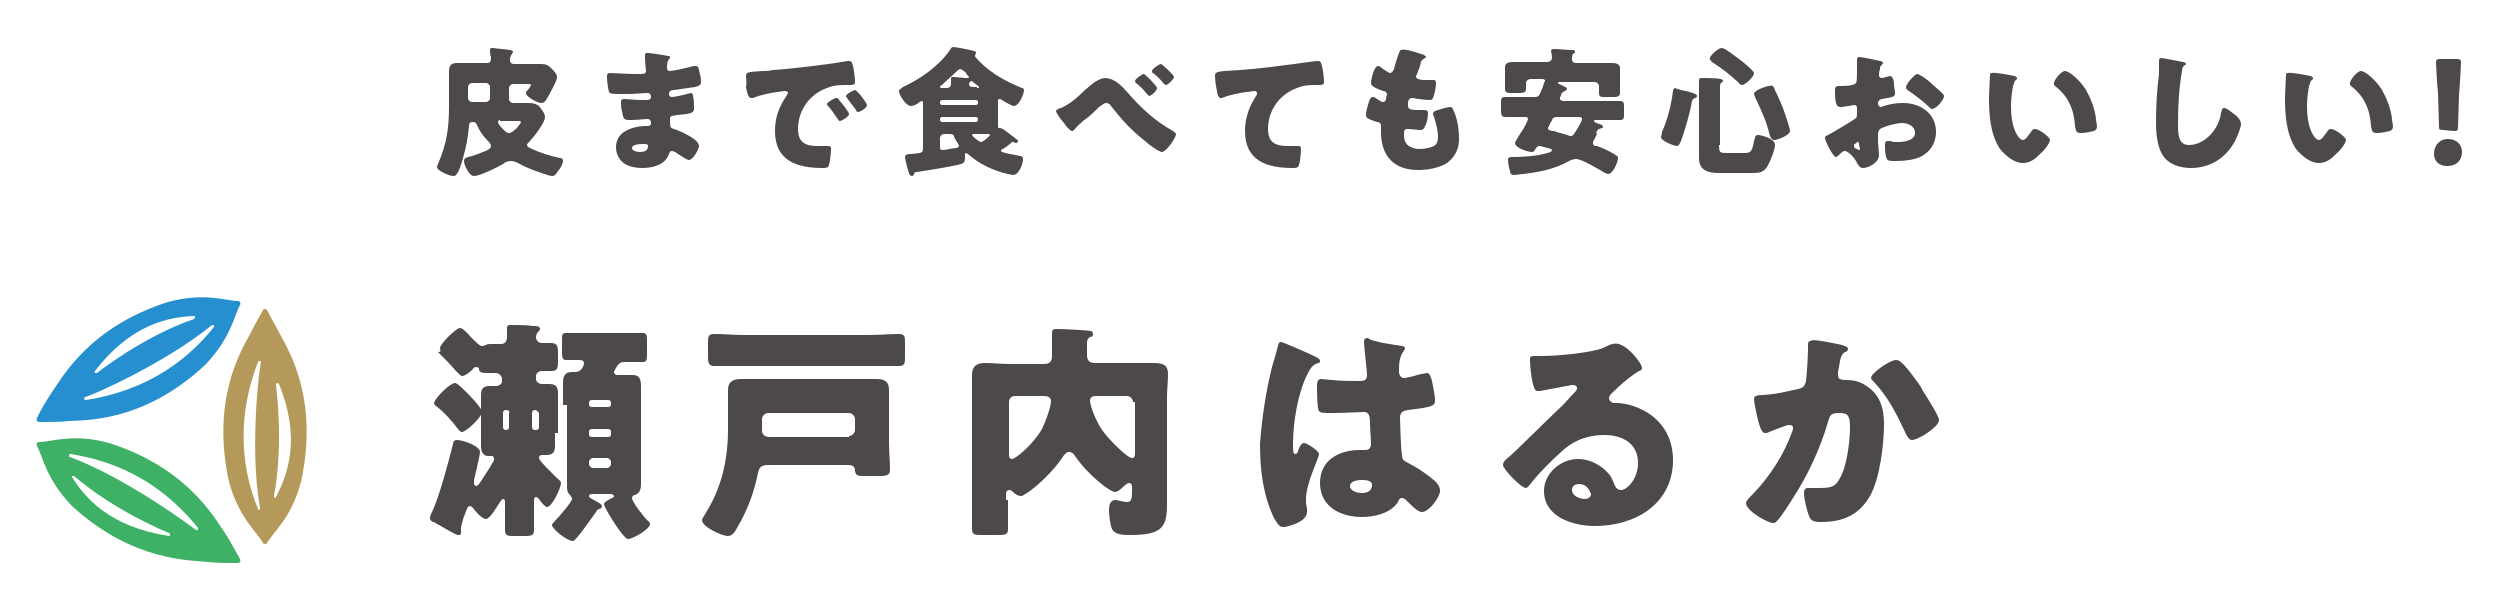
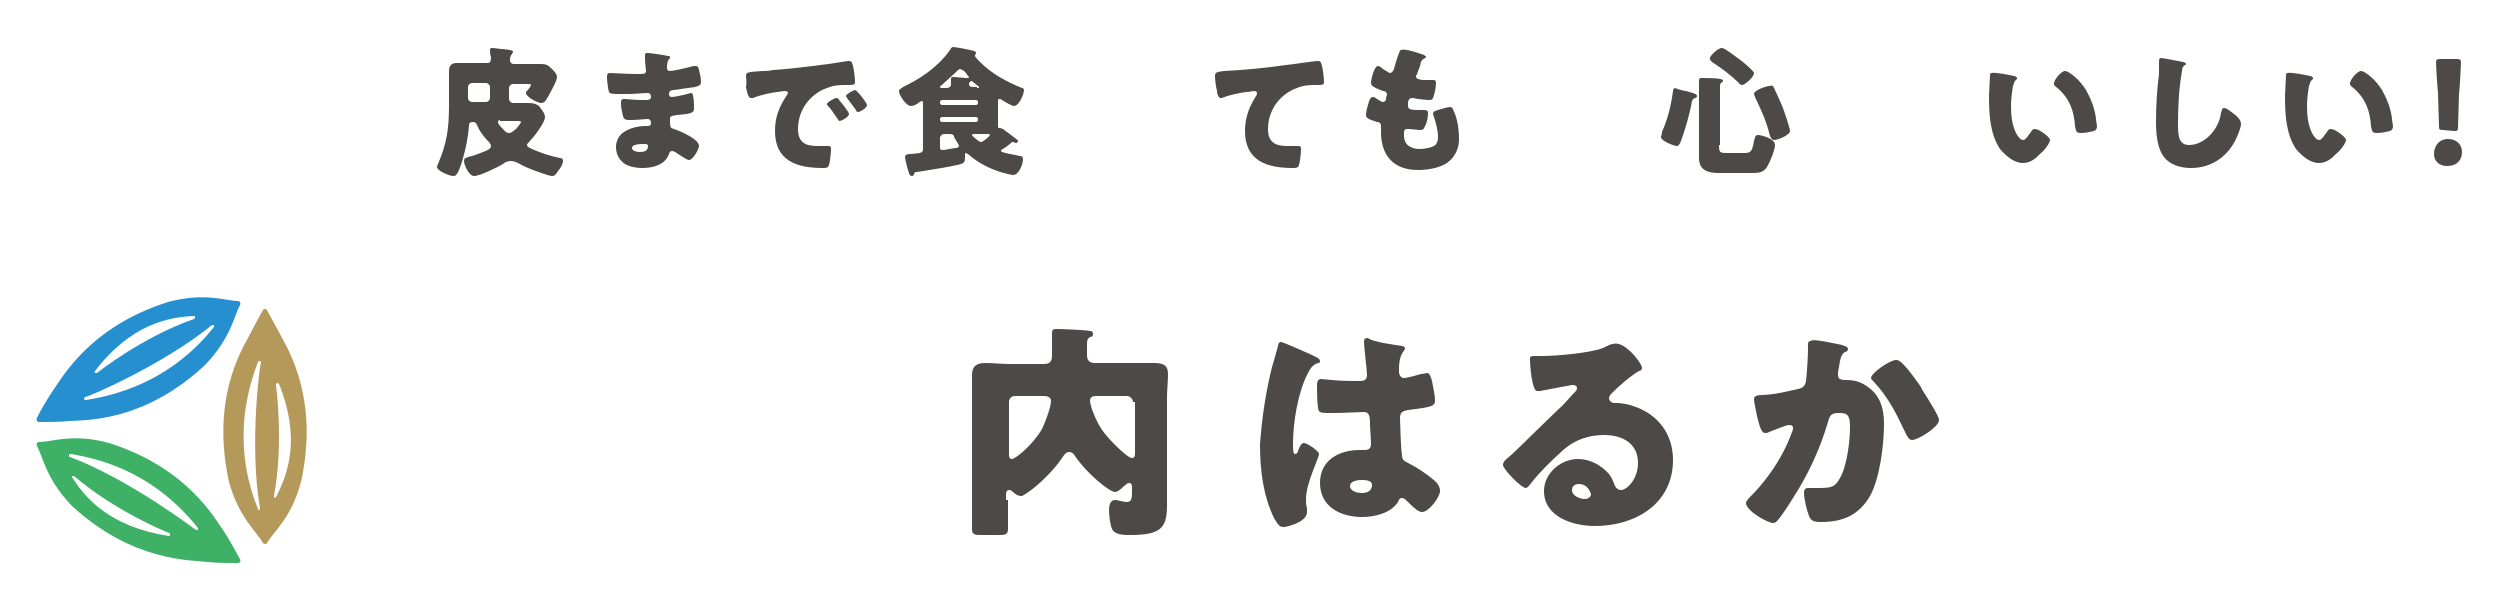
<svg xmlns="http://www.w3.org/2000/svg" version="1.1" id="レイヤー_1" x="0px" y="0px" width="250px" height="60px" viewBox="0 0 250 60" style="enable-background:new 0 0 250 60;" xml:space="preserve">
  <style type="text/css">
	.st0{fill:#268FCF;}
	.st1{fill:#3EB166;}
	.st2{fill:#B4995A;}
	.st3{fill:#4C4948;}
</style>
  <g>
    <path class="st0" d="M5.2,39.2c-0.4,0.6-1.2,1.9-1.5,2.6c-0.1,0.1,0,0.3,0,0.3s0.1,0.1,0.2,0.1c0.8,0,2.3,0,3-0.1   c1.7-0.1,7.5,0.1,13.6-5.6c2.6-2.7,2.9-4.9,3.5-6l0,0c0.1-0.1,0-0.3,0-0.3s-0.1-0.1-0.2-0.1l0,0c-1.2,0-3.3-0.9-7,0.1   C8.9,32.7,6.2,37.8,5.2,39.2z M21.2,32.5c0.1,0,0.1,0,0.2,0c0,0,0,0,0,0c0,0,0,0.1,0,0.2l0,0c-1.4,1.7-5.1,6.1-12.8,7.3   c-0.1,0-0.1,0-0.2-0.1c0-0.1,0-0.1,0.1-0.2C8.6,39.8,16.3,36.5,21.2,32.5z M19.4,31.6c0.1,0,0.1,0,0.1,0.1c0,0,0,0,0,0   c0,0.1,0,0.1-0.1,0.2c-5.2,1.8-9.7,5.4-9.7,5.4c-0.1,0-0.1,0-0.2,0c0,0-0.1-0.1,0-0.2C13.1,32.4,16.9,31.7,19.4,31.6z" />
    <path class="st1" d="M20.8,56.2c0.7,0.1,2.2,0.1,3,0.1c0.1,0,0.2-0.1,0.2-0.1s0.1-0.1,0-0.3c-0.4-0.7-1.1-2-1.5-2.6   c-1-1.4-3.7-6.5-11.6-9c-3.6-1-5.7-0.1-7-0.1l0,0c-0.1,0-0.2,0.1-0.2,0.1s-0.1,0.1,0,0.3l0,0c0.6,1.1,0.9,3.3,3.5,6   C13.3,56.2,19.1,56,20.8,56.2z M7,45.7c-0.1,0-0.1-0.1-0.1-0.2c0,0,0,0,0,0c0,0,0.1-0.1,0.1-0.1l0.1,0c2.2,0.4,7.9,1.4,12.7,7.4   c0,0.1,0,0.1,0,0.2c-0.1,0-0.1,0-0.2,0C19.6,53,12.9,47.9,7,45.7z M7.2,47.7c0,0,0-0.1,0-0.1c0,0,0,0,0,0c0.1,0,0.1,0,0.2,0   c4.2,3.6,9.5,5.7,9.5,5.7c0.1,0,0.1,0.1,0.1,0.2c0,0.1-0.1,0.1-0.1,0.1C11,52.7,8.5,49.8,7.2,47.7z" />
    <path class="st2" d="M28.1,33.6c-0.3-0.6-1.1-2-1.4-2.6c-0.1-0.1-0.2-0.1-0.2-0.1s-0.2,0-0.2,0.1c-0.4,0.7-1.1,2-1.4,2.6   c-0.8,1.5-3.8,6.4-2,14.6c1,3.6,2.8,5,3.4,6.1v0c0.1,0.1,0.2,0.1,0.2,0.1s0.2,0,0.2-0.1l0,0c0.6-1.1,2.4-2.4,3.4-6.1   C31.9,40,28.9,35.1,28.1,33.6z M26,50.8c0,0.1,0,0.1-0.1,0.2c0,0,0,0,0,0c-0.1,0-0.1,0-0.1-0.1l0,0c-0.8-2-2.8-7.5,0-14.7   c0-0.1,0.1-0.1,0.2-0.1c0.1,0,0.1,0.1,0.1,0.2C26,36.2,24.9,44.6,26,50.8z M27.6,49.7c0,0-0.1,0.1-0.1,0.1c0,0,0,0,0,0   c-0.1,0-0.1-0.1-0.1-0.2c1-5.4,0.2-11,0.2-11.1c0-0.1,0-0.1,0.1-0.2c0.1,0,0.1,0,0.2,0.1C30.1,43.8,28.8,47.4,27.6,49.7z" />
  </g>
  <g>
    <g>
-       <path class="st3" d="M55.5,43.3c0,0.4,0,0.9,0,1.3c0,0.7-0.3,0.9-0.9,0.9c-0.1,0-0.3,0-0.4,0c-0.2,0-0.3,0.1-0.3,0.3    c0,0.3,1.6,1.8,1.9,2.1c0.1,0.1,0.3,0.2,0.3,0.4c0,0.5-0.9,2.4-1.4,2.4c-0.2,0-0.7-0.6-0.8-0.8c-0.1-0.1-0.2-0.2-0.3-0.2    c-0.2,0-0.2,0.3-0.2,0.4c0,0.9,0,1.9,0,2.9c0,0.5-0.2,0.6-0.9,0.6h-1.1c-0.6,0-0.9,0-0.9-0.6c0-0.9,0-1.8,0-2.8    c0-0.1,0-0.3-0.2-0.3c-0.1,0-0.2,0.2-0.3,0.3c-0.2,0.3-1,1.7-1.4,1.7c-0.4,0-1.1-0.8-1.3-1.1c-0.1-0.1-0.2-0.2-0.3-0.2    c-0.2,0-0.3,0.2-0.5,0.8c-0.1,0.2-0.2,0.5-0.3,0.9c0,0.1-0.1,0.3-0.1,0.5c0,0.1,0,0.2,0,0.3c0,0.1,0,0.1,0,0.2    c0,0.2-0.1,0.2-0.3,0.2c-0.2,0-1.2-0.6-1.9-1c-0.3-0.1-0.4-0.3-0.6-0.3c-0.2-0.1-0.3-0.2-0.3-0.4c0-0.2,0.1-0.4,0.2-0.6    c0.7-1.4,1.7-5.2,2.1-6.8c0-0.2,0.1-0.4,0.4-0.4c0.6,0,2.3,0.6,2.3,1.2c0,0.3-0.5,2.4-0.6,2.8c0,0.1,0,0.2,0,0.3    c0,0.2,0.1,0.3,0.2,0.3c0.2,0,0.4-0.3,0.7-0.8c0.1-0.1,0.1-0.2,0.2-0.3c0.4-0.6,0.5-0.8,0.8-1.3c0.1-0.1,0.1-0.2,0.1-0.3    c0-0.2-0.1-0.3-0.2-0.3c-0.2,0-0.3,0-0.4,0c-0.5,0-0.7-0.5-0.7-0.9c0-0.4,0-0.8,0-1.3v-2.6c0-0.4,0-0.9,0-1.3    c0-0.7,0.3-0.9,0.9-0.9c0.2,0,0.4,0,0.6,0c0.3,0,0.6-0.2,0.6-0.5v-0.2c0-0.3-0.3-0.6-0.6-0.6c-0.3,0-0.7,0-1,0    c-0.6,0-0.7-0.2-0.7-0.4c0-0.1-0.1-0.2-0.3-0.2c-0.2,0-0.3,0.2-0.4,0.3c-0.2,0.2-0.7,0.6-1,0.6c-0.1,0-0.2-0.1-0.6-0.5    c-0.6-0.7-1.2-1.3-1.8-1.9C44.2,35.2,44,35,44,34.8c0-0.4,1.6-2,2-2c0.4,0,1.1,1,1.6,1.4c0.2,0.2,0.4,0.4,0.6,0.4    c0.2,0,0.3-0.1,0.4-0.1c0.1-0.1,0.4-0.1,0.5-0.1c0.3,0,0.6,0,1,0c0.4,0,0.6-0.3,0.6-0.7c0-0.3,0-0.8,0-0.9c0-0.3,0.2-0.3,0.4-0.3    c0.6,0,1.6,0,2.2,0.1c0.3,0,0.7,0,0.7,0.3c0,0.1-0.1,0.2-0.2,0.3c-0.1,0.1-0.2,0.3-0.2,0.5c0,0.3,0.2,0.6,0.6,0.6    c0.3,0,0.6,0,0.8,0c0.7,0,0.8,0.2,0.8,1.1v0.6c0,0.8,0,1.1-0.7,1.1c-0.3,0-0.6,0-0.9,0c-0.3,0-0.6,0.2-0.6,0.5v0.3    c0,0.3,0.3,0.5,0.6,0.5c0.1,0,0.5,0,0.7,0c0.6,0,0.9,0.2,0.9,0.9c0,0.4,0,0.9,0,1.3V43.3z M45.5,38.3c0.3,0,1.3,1.1,1.6,1.4    c0.3,0.3,1.1,1.2,1.1,1.5c0,0.5-1.6,2-2,2c-0.2,0-0.3-0.2-0.4-0.3c-0.6-0.8-1.4-1.7-2.2-2.3c-0.1-0.1-0.2-0.2-0.2-0.3    C43.5,39.8,45,38.3,45.5,38.3z M50.6,41c-0.2,0-0.3,0.1-0.3,0.3v1.4c0,0.2,0.1,0.3,0.3,0.3h0c0.2,0,0.3-0.1,0.3-0.3v-1.4    C51,41.2,50.9,41,50.6,41L50.6,41z M53.5,41c-0.2,0-0.3,0.1-0.3,0.3v1.4c0,0.2,0.1,0.3,0.3,0.3h0.1c0.2,0,0.3-0.1,0.3-0.3v-1.4    C53.8,41.2,53.7,41,53.5,41L53.5,41z M56.3,40.5c0-0.7,0-1.4,0-2.2c0-0.7,0.2-1.1,0.9-1.1h0.3c0.7,0,0.9-0.7,0.9-0.9    c0-0.2-0.2-0.3-0.4-0.3c-0.5,0-0.9,0-1.4,0c-0.3,0-0.4-0.2-0.4-0.7V34c0-0.5,0-0.7,0.4-0.7c0.4,0,1,0,1.7,0h4.3c0.6,0,1.3,0,1.7,0    c0.3,0,0.4,0.2,0.4,0.6v1.7c0,0.4-0.1,0.6-0.4,0.6c-0.4,0-1,0-1.7,0c-0.3,0-0.6,0-0.8,0.3c-0.1,0.1-0.4,0.6-0.4,0.7    c0,0.2,0.2,0.3,0.3,0.3c0.5,0,1,0,1.5,0c0.6,0,0.9,0.2,0.9,1.1c0,0.7,0,1.4,0,2.2v5.4c0,0.7,0,1.4,0,2.2c0,0.5-0.1,0.9-0.6,1.1    c-0.2,0-0.3,0.2-0.3,0.3c0,0.4,1.2,1.9,1.5,2.2c0.1,0.1,0.3,0.2,0.3,0.4c0,0.5-1.7,1.5-2.2,1.5c-0.3,0-1.1-1.2-1.3-1.5    c-0.2-0.3-1.1-1.7-1.1-2c0-0.2,0.6-0.5,0.8-0.6c0.1,0,0.2-0.1,0.2-0.2c0-0.1-0.2-0.2-0.3-0.2h-1.9c-0.2,0-0.3,0.1-0.3,0.2    c0,0.1,0.1,0.2,0.3,0.3c0.2,0.1,1,0.5,1,0.7c0,0.2-0.2,0.3-0.3,0.3c-0.2,0.1-0.2,0.1-0.3,0.3c-0.3,0.4-2,2.9-2.3,2.9    c-0.6,0-2.1-1.2-2.1-1.6c0-0.1,0.1-0.2,0.2-0.3c0.3-0.3,1.8-2,1.8-2.3c0-0.1-0.1-0.3-0.2-0.4c-0.3-0.3-0.3-0.5-0.3-1    c0-0.7,0-1.4,0-2V40.5z M61.1,40.3c0-0.2-0.1-0.3-0.3-0.3h-1.6c-0.2,0-0.3,0.1-0.3,0.3v0.1c0,0.2,0.1,0.3,0.3,0.3h1.6    c0.2,0,0.3-0.1,0.3-0.3V40.3z M61.1,43.2c0-0.2-0.1-0.3-0.3-0.3h-1.6c-0.2,0-0.3,0.1-0.3,0.3v0.2c0,0.2,0.1,0.3,0.3,0.3h1.6    c0.2,0,0.3-0.1,0.3-0.3V43.2z M61.1,46.2c0-0.2-0.2-0.4-0.4-0.4h-1.4c-0.2,0-0.4,0.2-0.4,0.4v0.2c0,0.2,0.2,0.4,0.4,0.4h1.4    c0.2,0,0.4-0.2,0.4-0.4V46.2z" />
-       <path class="st3" d="M76.8,46.5c-0.6,0-0.9,0.2-1,0.8c-0.4,2-1.1,3.8-2.1,5.5c-0.2,0.4-0.5,0.8-0.9,0.8c-0.6,0-2.6-0.9-2.6-1.6    c0-0.4,2.6-3.1,2.6-9v-2c0-0.6,0-1.3,0-2c0-0.9,0.6-1.1,1.3-1.1c0.8,0,1.6,0,2.4,0h8.9c0.7,0,1.4,0,2.2,0c0.8,0,1.3,0.2,1.3,1.1    c0,0.7,0,1.3,0,2v3.3c0,0.9,0.1,1.9,0.1,2.7c0,0.5-0.3,0.6-1.1,0.6h-1.4c-0.7,0-0.9,0-1-0.5c0-0.5-0.3-0.6-0.7-0.6H76.8z     M86.9,33.5c1,0,2-0.1,3-0.1c0.6,0,0.6,0.3,0.6,0.9v1.3c0,0.7,0,1-0.6,1c-1,0-2,0-3,0H74.4c-1,0-2,0-3,0c-0.5,0-0.6-0.3-0.6-0.9    v-1.4c0-0.6,0-0.9,0.6-0.9c1,0,2,0.1,3,0.1H86.9z M84.9,43.6c0.3,0,0.6-0.3,0.6-0.6v-1.1c0-0.3-0.3-0.6-0.6-0.6h-8.1    c-0.3,0-0.6,0.3-0.6,0.6v1.1c0,0.5,0.3,0.7,0.8,0.7H84.9z" />
      <path class="st3" d="M100.8,50c0,1,0,1.9,0,2.9c0,0.6-0.3,0.6-1.1,0.6h-1.4c-0.8,0-1.1,0-1.1-0.6c0-0.9,0-1.9,0-2.9V39.8    c0-0.8,0-1.6,0-2.3c0-0.9,0.5-1.2,1.3-1.2c0.8,0,1.6,0.1,2.5,0.1h3.4c0.5,0,0.8-0.2,0.8-0.8v-0.2c0-0.9,0-1.9,0-2.1    c0-0.4,0.2-0.4,0.5-0.4c0.4,0,3,0.1,3.3,0.2c0.2,0,0.3,0.1,0.3,0.3c0,0.2-0.1,0.3-0.3,0.3c-0.3,0.2-0.3,0.4-0.3,0.8v1    c0,0.5,0.2,0.8,0.8,0.8h3.5c0.8,0,1.6,0,2.4,0c0.9,0,1.4,0.2,1.4,1.1c0,0.8-0.1,1.6-0.1,2.3v8.9c0,0.6,0,1.3,0,1.9    c0,2.3-0.6,3-3.7,3c-0.6,0-1.5,0-1.8-0.6c-0.2-0.5-0.3-1.4-0.3-1.9c0-0.4,0.1-1,0.6-1c0.3,0,0.8,0.2,1.2,0.2    c0.4,0,0.5-0.3,0.5-0.9v-0.5c0-0.2,0-0.5-0.3-0.5c-0.2,0-0.3,0.2-0.5,0.3c-0.2,0.2-0.6,0.6-0.9,0.6c-0.5,0-2.7-1.7-4-3.6    c-0.1-0.2-0.3-0.4-0.6-0.4c-0.3,0-0.5,0.3-0.7,0.6c-0.8,1.2-2.3,2.7-3.5,3.5c-0.2,0.1-0.4,0.3-0.6,0.3c-0.3,0-0.6-0.2-0.8-0.4    c-0.1-0.1-0.2-0.2-0.4-0.2c-0.2,0-0.3,0.2-0.3,0.4V50z M101.5,39.6c-0.4,0-0.6,0.3-0.6,0.6v5.2c0,0.2,0,0.5,0.3,0.5    c0.3,0,2-1.3,3-3c0.3-0.6,0.9-2.2,0.9-2.8c0-0.4-0.4-0.5-0.7-0.5H101.5z M113.3,40.2c0-0.3-0.3-0.6-0.6-0.6h-3    c-0.3,0-0.7,0-0.7,0.5c0,0.2,0.2,0.9,0.3,1.1c0.3,0.8,0.7,1.6,1.3,2.3c0.3,0.4,2.1,2.3,2.6,2.3c0.3,0,0.3-0.3,0.3-0.5V40.2z" />
      <path class="st3" d="M127.2,36.7c0.2-0.7,0.4-1.3,0.6-2.1c0-0.2,0.1-0.4,0.3-0.4s2.9,1.2,3.3,1.4c0.4,0.2,0.6,0.3,0.6,0.5    s-0.1,0.2-0.2,0.2c-0.6,0.2-0.8,0.6-1.1,1.2c-0.9,1.8-1.4,4.7-1.4,6.9c0,0.5,0,1,0.2,1c0.2,0,0.3-0.2,0.3-0.3    c0.2-0.6,0.4-0.8,0.6-0.8c0.3,0,1.5,0.8,1.5,1.1c0,0.4-1.3,2.9-1.3,4.5c0,0.3,0,0.6,0.1,0.9c0,0.1,0,0.3,0,0.4    c0,0.6-0.7,1-1.2,1.2c-0.3,0.1-0.8,0.3-1.2,0.3c-0.4,0-0.6-0.4-0.9-0.9c-1.1-2.3-1.4-4.8-1.4-7.4    C126.2,41.7,126.6,39.1,127.2,36.7z M140.2,34.6c0.1,0,0.3,0.1,0.3,0.2c0,0.1-0.1,0.3-0.2,0.4c-0.4,0.6-0.4,1.3-0.4,2    c0,0.3,0.2,0.6,0.5,0.6c0.3,0,1.4-0.3,1.7-0.4c0.2,0,0.5-0.1,0.6-0.1c0.3,0,0.4,0.5,0.5,0.8c0.1,0.6,0.3,1.4,0.3,1.9    c0,0.6-0.2,0.7-2.7,1c-0.5,0.1-0.8,0.2-0.8,0.8c0,0.3,0.1,3.4,0.2,3.7c0,0.6,0.3,0.6,0.8,0.9c0.8,0.4,1.8,1.1,2.5,1.7    c0.3,0.3,0.5,0.6,0.5,1c0,0.6-1.1,2.1-1.8,2.1c-0.3,0-0.7-0.3-1.2-0.8c-0.1-0.1-0.2-0.2-0.3-0.3c-0.1-0.1-0.3-0.3-0.5-0.3    c-0.2,0-0.3,0.1-0.4,0.4c-0.7,1.1-2.3,1.5-3.6,1.5c-2.1,0-4.2-1-4.2-3.4c0-2.3,1.9-3.3,4-3.3h0.5c0.4,0,0.6-0.2,0.6-0.6    c0-0.5-0.1-1.6-0.1-2c0-0.8-0.1-1.2-0.6-1.2c-0.4,0-2,0.1-3,0.1H133c-0.5,0-1,0-1.1-0.2c-0.2-0.2-0.2-2.2-0.2-2.6    c0-0.3,0.1-0.6,0.4-0.6c0.1,0,0.9,0.1,1.1,0.1c0.9,0.1,1.9,0.1,2.8,0.1c0.4,0,0.7-0.1,0.7-0.6c0-0.5-0.3-2.8-0.3-3.3    c0-0.3,0.1-0.4,0.4-0.4C137.2,34.2,139.6,34.5,140.2,34.6z M135,48.6c0,0.5,0.7,0.7,1.2,0.7c0.5,0,1-0.2,1-0.8    c0-0.5-0.7-0.5-1.1-0.5C135.8,48,135,48.1,135,48.6z" />
      <path class="st3" d="M164.2,36.8c0,0.1-0.1,0.3-0.3,0.3c-1,0.6-2,1.5-2.8,2.3c-0.1,0.1-0.2,0.3-0.2,0.4c0,0.3,0.3,0.5,0.5,0.5    c0.1,0,0.2,0,0.3,0c0.3,0,1.1,0.1,1.6,0.3c2.5,0.8,4,2.8,4,5.4c0,4.4-3.8,6.6-7.8,6.6c-2.2,0-5.1-0.9-5.1-3.5    c0-1.8,1.7-3.2,3.4-3.2c1.2,0,2.3,0.6,3.1,1.5c0.3,0.4,0.4,0.7,0.6,1.2c0.1,0.2,0.3,0.4,0.6,0.4c0.6,0,1.7-1.1,1.7-2.7    c0-2-1.6-2.8-3.4-2.8c-1.7,0-3.2,0.6-4.4,1.8c-0.8,0.7-2.1,2-2.8,2.9c-0.3,0.4-0.5,0.6-0.6,0.6c-0.5,0-2.3-1.9-2.3-2.3    c0-0.3,0.2-0.5,0.7-0.9c0.6-0.5,4.4-4.3,5.2-5c0.4-0.4,0.8-0.9,1.2-1.3c0.2-0.2,0.3-0.3,0.3-0.5c0-0.3-0.4-0.3-0.5-0.3    c-0.1,0-2.6,0.5-3.2,0.6c-0.1,0-0.2,0-0.3,0c-0.5,0-0.7-2.6-0.7-3v-0.2c0-0.3,0.1-0.3,0.7-0.3h0.5c1.5,0,4.8-0.3,6.1-0.8    c0.6-0.3,0.8-0.4,1-0.4C162.4,34,164.2,36.3,164.2,36.8z M157.9,48.4c-0.4,0-0.7,0.2-0.7,0.6c0,0.6,0.8,0.9,1.3,0.9    c0.3,0,0.6-0.2,0.6-0.5C159,49.1,158.7,48.4,157.9,48.4z" />
      <path class="st3" d="M184.2,34.5c0.3,0.1,0.6,0.2,0.6,0.4c0,0.2-0.2,0.3-0.3,0.3c-0.4,0.2-0.5,0.8-0.6,1.5l-0.1,0.5    c0,0.1,0,0.3,0,0.3c0,0.2,0.1,0.4,0.2,0.4c0.2,0.1,0.5,0.1,0.6,0.1c0.6,0,1.3,0.1,1.9,0.5c1.5,0.9,1.9,2.3,1.9,3.9    c0,2-0.4,5.4-1.4,7.2c-1.1,1.9-2.7,2.6-4.9,2.6c-0.7,0-1-0.1-1.2-0.6c-0.2-0.5-0.5-1.7-0.5-2.3c0-0.3,0.1-0.5,0.4-0.5    c0.3,0,0.6,0,1,0c1.4,0,1.7-0.1,2.2-1c0.7-1.2,1-3.7,1-5.1c0-1.1-0.2-1.4-1-1.4c-0.8,0-1,0.1-1.2,0.9c-0.8,2.7-2,5.3-3.5,7.6    c-0.3,0.5-1.2,1.9-1.6,2.3c-0.1,0.1-0.2,0.2-0.4,0.2c-0.5,0-2.7-1.2-2.7-2c0-0.2,0.3-0.5,0.5-0.7c1-1,3-3.3,4.1-6.4    c0.1-0.2,0.1-0.3,0.1-0.4c0-0.2-0.1-0.3-0.4-0.3s-1.7,0.6-2,0.7c-0.1,0.1-0.3,0.1-0.4,0.1c-0.4,0-0.6-0.9-0.8-1.7    c-0.1-0.5-0.3-1.4-0.3-1.7c0-0.3,0.3-0.4,0.9-0.4c1.5-0.1,2.1-0.3,3.5-0.6c0.5-0.1,0.7-0.3,0.8-0.8c0.1-0.9,0.2-2.4,0.2-3.3v-0.3    c0-0.2,0-0.4,0.3-0.4C181.1,33.8,183.7,34.4,184.2,34.5z M190.3,36.4c0.7,0.7,1.2,1.5,1.8,2.3c0,0.1,0.1,0.2,0.2,0.4    c0.5,0.8,1.6,2.5,1.6,2.9c0,0.7-2.1,2-2.7,2c-0.3,0-0.5-0.4-0.6-0.6c-0.9-1.9-1.7-3.6-3.2-5.2c-0.1-0.1-0.3-0.3-0.3-0.4    c0-0.5,1.9-1.8,2.5-1.8C189.9,36,190.1,36.2,190.3,36.4z" />
    </g>
  </g>
  <g>
    <path class="st3" d="M44.9,8.6c0-0.5,0-1,0-1.5c0-0.6,0.3-0.8,0.8-0.8s1,0,1.5,0h1.5c0.3,0,0.4-0.1,0.4-0.6C49,5.5,49,5.2,49,5   s0.1-0.2,0.3-0.2c0.1,0,0.7,0.1,0.9,0.1C51,5,51.3,5,51.3,5.2c0,0.1-0.1,0.1-0.1,0.2C51.1,5.5,51,5.7,51,5.9V6   c0,0.2,0.1,0.4,0.4,0.4h1.2c0.5,0,1,0,1.5,0s0.7,0.1,1.1,0.5c0.2,0.2,0.5,0.5,0.5,0.8c0,0.4-0.6,1.4-0.8,1.8   c-0.3,0.5-0.4,0.8-0.8,0.8c-0.3,0-1.5-0.6-1.5-1c0-0.1,0-0.2,0.1-0.2c0.1-0.1,0.4-0.5,0.4-0.6S53,8.4,52.7,8.4h-1.4   c-0.2,0-0.4,0.2-0.4,0.4v1.1c0,0.2,0.2,0.4,0.4,0.4h0.2c0.6,0,1,0,1.3,0c0.6,0,0.8,0.1,1.1,0.3c0.2,0.3,0.6,0.7,0.6,1.1   c0,0.6-1.2,2.1-1.6,2.5c-0.1,0.1-0.2,0.2-0.2,0.3c0,0.2,0.3,0.3,0.5,0.4c0.9,0.4,1.8,0.7,2.8,0.9c0.2,0,0.3,0.1,0.3,0.3   c0,0.3-0.3,0.8-0.5,1c-0.2,0.3-0.3,0.5-0.6,0.5s-1.6-0.5-1.9-0.6c-0.5-0.2-1-0.4-1.5-0.7c-0.2-0.1-0.5-0.2-0.7-0.2   c-0.3,0-0.6,0.1-0.8,0.3c-0.5,0.3-2.3,1.2-2.9,1.2c-0.5,0-1-1.1-1-1.5c0-0.3,0.2-0.3,0.4-0.4c0.5-0.1,1-0.3,1.5-0.5   c0.3-0.1,0.8-0.3,0.8-0.6c0-0.2-0.2-0.4-0.4-0.6c-0.4-0.4-0.8-1-1-1.5c-0.1-0.2-0.2-0.3-0.4-0.3c-0.3,0-0.4,0.1-0.4,0.4   c-0.1,1.1-0.3,2.2-0.6,3.2c-0.1,0.4-0.4,1.4-0.7,1.7c-0.1,0.1-0.2,0.1-0.3,0.1c-0.3,0-1.6-0.5-1.6-0.9c0-0.1,0.1-0.3,0.1-0.3   c0.9-2.1,1.1-3.6,1.1-5.9L44.9,8.6L44.9,8.6z M49,8.7c0-0.2-0.2-0.4-0.4-0.4h-1.4c-0.2,0-0.4,0.2-0.4,0.4v1.1   c0,0.2,0.2,0.4,0.4,0.4h1.4c0.2,0,0.4-0.2,0.4-0.4V8.7z M50,12c-0.1,0-0.2,0.1-0.2,0.2c0,0.2,0.3,0.5,0.4,0.6   c0.2,0.2,0.4,0.5,0.7,0.5s0.5-0.3,0.7-0.4c0.1-0.1,0.5-0.6,0.5-0.7c0-0.1-0.2-0.1-0.4-0.1H50V12z" />
    <path class="st3" d="M66.8,5.6c0.1,0,0.2,0,0.2,0.1s0,0.2-0.1,0.2c-0.2,0.3-0.2,0.6-0.2,0.9c0,0.2,0.1,0.3,0.3,0.3   c0.3,0,1.6-0.3,2-0.4c0.2-0.1,0.5-0.1,0.6-0.1c0.2,0,0.3,0.3,0.3,0.4c0.1,0.4,0.2,0.8,0.2,1.2c0,0.3-0.2,0.4-0.6,0.5   c-0.7,0.1-1.4,0.2-2.1,0.3c-0.3,0-0.5,0.1-0.5,0.4c0,0.2,0.1,0.3,0.3,0.3c0.2,0,1.2-0.2,1.5-0.3c0.1,0,0.3-0.1,0.4-0.1   s0.2,0.1,0.2,0.3c0.1,0.3,0.1,1,0.1,1.3c0,0.4-0.4,0.5-1.7,0.6c-0.6,0.1-0.7,0.1-0.7,0.4c0,0.8,0,0.9,0.4,1c0.6,0.2,2.5,1,2.5,1.7   c0,0.3-0.6,1.4-1,1.4c-0.2,0-0.6-0.3-1.1-0.6c-0.1-0.1-0.4-0.3-0.6-0.3s-0.3,0.2-0.3,0.3c-0.4,1.1-1.6,1.4-2.7,1.4   c-0.5,0-1.2-0.1-1.7-0.4c-0.6-0.4-0.9-1-0.9-1.7c0-0.6,0.3-1.2,0.8-1.5c0.6-0.4,1.4-0.6,2.2-0.6h0.2c0.2,0,0.3-0.1,0.3-0.3   c0-0.3-0.2-0.4-0.3-0.4c-0.3,0-1.1,0.1-1.7,0.1c-0.5,0-0.7,0-0.8-0.4s-0.2-0.8-0.2-1.3c0-0.2,0-0.4,0.3-0.4c0.4,0,1,0.1,1.7,0.1   h0.4c0.3,0,0.6,0,0.6-0.3c0-0.2-0.1-0.4-0.3-0.4c-0.5,0-1.3,0.1-2,0.1H62c-0.6,0-1,0-1.1-0.2c-0.1-0.3-0.2-1.1-0.2-1.5   c0-0.2,0-0.4,0.3-0.4s1.7,0.1,2.7,0.1H64c0.3,0,0.6,0,0.6-0.3c0-0.1-0.1-0.9-0.1-1.2c0-0.1,0-0.3,0-0.4c0-0.2,0.1-0.2,0.3-0.2   C65,5.3,66.4,5.5,66.8,5.6z M63.2,14.8c0,0.3,0.5,0.4,0.8,0.4c0.4,0,0.8-0.1,0.8-0.6c0-0.2-0.2-0.2-0.4-0.2   C64.1,14.4,63.2,14.4,63.2,14.8z" />
    <path class="st3" d="M74.6,7.6c0-0.4,0.2-0.4,1.7-0.5c0.3,0,0.6,0,1-0.1c1.8-0.1,5.8-0.6,7.5-0.9c0.1,0,0.1,0,0.1,0   c0.3,0,0.3,0.2,0.4,0.5c0.1,0.4,0.2,1.2,0.2,1.6c0,0.3-0.2,0.3-0.8,0.3c-0.7,0-1.3,0-2,0.3c-1.7,0.6-2.9,2.2-2.9,4.1   c0,1.3,0.7,1.7,1.9,1.7c0.4,0,0.8,0,1,0c0.3,0,0.4,0,0.4,0.3c0,0.4-0.1,1.3-0.2,1.6c-0.1,0.3-0.3,0.3-0.6,0.3   c-2.6,0-4.8-0.7-4.8-3.7c0-1.4,0.4-2.4,1.2-3.6c0-0.1,0.1-0.1,0.1-0.2c0-0.1-0.1-0.2-0.3-0.2c-0.2,0-0.6,0.1-0.8,0.1   C77,9.3,76,9.5,75.3,9.8c-0.1,0-0.1,0-0.2,0c-0.3,0-0.4-0.6-0.5-1.1C74.7,8.2,74.6,7.9,74.6,7.6z M83.9,10c0.2,0.2,1,1.2,1,1.4   c0,0.3-0.8,0.7-0.9,0.7s-0.1,0-0.3-0.3c-0.3-0.4-0.5-0.8-0.9-1.2c-0.1-0.1-0.1-0.1-0.1-0.2c0-0.2,0.8-0.6,0.9-0.6   C83.8,9.8,83.9,9.9,83.9,10z M86.7,10.5c0,0.3-0.7,0.7-0.9,0.7c-0.1,0-0.2-0.1-0.2-0.2c-0.3-0.4-0.6-0.8-0.9-1.2   c0-0.1-0.1-0.1-0.1-0.2c0-0.2,0.8-0.6,0.9-0.6C85.7,9,86.7,10.3,86.7,10.5z" />
    <path class="st3" d="M100.3,14.9c-0.1,0-0.2,0.1-0.2,0.2c0,0.2,1.6,0.4,1.9,0.5c0.2,0,0.3,0.1,0.3,0.3c0,0.5-0.4,1.6-1,1.6   c-0.1,0-0.4-0.1-0.5-0.1c-1.4-0.3-2.9-1-4-2c-0.1,0-0.1-0.1-0.2-0.1s-0.1,0.1-0.1,0.2v0.2c0,0.5-0.1,0.6-0.4,0.7   c-1.1,0.3-3.2,0.6-4.4,0.8c-0.2,0-0.2,0-0.3,0.2c0,0.1-0.1,0.2-0.2,0.2c-0.2,0-0.3-0.2-0.3-0.3c-0.1-0.2-0.4-1.4-0.4-1.6   c0-0.3,0.4-0.3,0.6-0.3c1.1-0.1,1.2-0.1,1.2-0.6v-4.4c0-0.2,0-0.3-0.1-0.3s-0.4,0.2-0.5,0.3c-0.2,0.1-0.4,0.2-0.6,0.2   c-0.5,0-1.2-1.1-1.2-1.5c0-0.2,0.2-0.2,0.4-0.4C92,7.9,93.8,6.7,95,5c0.1-0.2,0.2-0.3,0.3-0.3c0.3,0,1.8,0.3,2.1,0.4   c0.1,0,0.2,0.1,0.2,0.2s-0.1,0.2-0.1,0.2v0.1c0,0.1,0.4,0.5,0.5,0.6c1.2,1.2,2.7,2,4.2,2.6c0.1,0,0.2,0.1,0.2,0.2   c0,0.4-0.5,1.6-1,1.6c-0.2,0-0.9-0.4-1.2-0.6c-0.1-0.1-0.2-0.1-0.3-0.1c-0.1,0-0.1,0.1-0.1,0.3v1.2c0,0.3,0,0.7,0,1.1   c0,0.2,0,0.3,0.1,0.3h0.1c0.1,0,0.2,0.1,0.3,0.1c0.4,0.3,0.8,0.6,1.2,0.9c0.1,0.1,0.3,0.2,0.3,0.3s-0.1,0.2-0.2,0.2   s-0.2-0.1-0.3-0.1h-0.1C100.9,14.5,100.6,14.7,100.3,14.9z M97.6,10.5c0.1,0,0.2-0.1,0.2-0.2v-0.1c0-0.1-0.1-0.2-0.2-0.2h-3.4   c-0.1,0-0.2,0.1-0.2,0.2v0.1c0,0.1,0.1,0.2,0.2,0.2H97.6z M94.2,11.7c-0.1,0-0.2,0.1-0.2,0.2V12c0,0.1,0.1,0.2,0.2,0.2h3.4   c0.1,0,0.2-0.1,0.2-0.2v-0.1c0-0.1-0.1-0.2-0.2-0.2H94.2z M94.4,13.4c-0.2,0-0.4,0.2-0.4,0.4v0.8c0,0.3,0,0.4,0.3,0.4   c0.2,0,1.1-0.2,1.3-0.2c0.1,0,0.3-0.1,0.3-0.2c0-0.1-0.1-0.2-0.2-0.4s-0.3-0.4-0.3-0.6c-0.1-0.2-0.3-0.2-0.6-0.2H94.4z M94.6,8.8   c0.3,0,0.5-0.1,0.5-0.4c0-0.1,0-0.4,0-0.5c0-0.2,0.1-0.2,0.3-0.2c0.2,0,1,0.1,1.2,0.1c0.1,0,0.1,0,0.2,0c0,0,0.1,0,0.1-0.1   c0,0-0.2-0.2-0.3-0.4c-0.1-0.1-0.1-0.1-0.2-0.2C96.2,7,96.1,6.9,96,6.9s-0.3,0.2-0.4,0.3c-0.4,0.4-0.9,0.8-1.3,1.2   C94.2,8.5,94,8.6,94,8.7c0,0.1,0.1,0.1,0.3,0.1H94.6z M97.7,8.8c0.2,0,0.2,0,0.2-0.1c0,0,0-0.1-0.1-0.1c-0.1-0.1-0.4-0.3-0.5-0.4   l-0.1-0.1c-0.2,0-0.3,0.2-0.3,0.3c0,0.2,0.1,0.3,0.5,0.3h0.3V8.8z M97.5,13.4c-0.2,0-0.3,0-0.3,0.1s0.7,0.7,0.9,0.7   c0.2,0,0.9-0.6,0.9-0.7c0-0.1-0.2-0.1-0.2-0.1c-0.4,0-0.7,0-1.1,0H97.5z" />
-     <path class="st3" d="M112.8,9.3c1.3,1.5,2.7,2.8,4.5,3.8c0.1,0.1,0.3,0.2,0.3,0.3c0,0.4-1,1.8-1.4,1.8c-0.3,0-1.4-0.8-1.7-1.1   c-1.4-1.1-2.3-2.1-3.4-3.5c-0.1-0.2-0.3-0.3-0.5-0.3s-0.5,0.3-0.7,0.4c-0.5,0.5-1,1-1.6,1.4c-0.3,0.3-0.5,0.4-0.8,0.8   c-0.1,0.1-0.2,0.2-0.3,0.2c-0.2,0-0.7-0.6-0.8-0.8c-0.2-0.2-0.8-1-0.8-1.2c0-0.1,0.2-0.2,0.4-0.3h0.1c0.9-0.4,1.7-1.1,2.4-1.8   c0.8-0.7,1.4-1.2,2.1-1.2C111.5,7.9,112.1,8.5,112.8,9.3z M115.7,8.8c0,0.3-0.6,0.8-0.8,0.8c0,0-0.1-0.1-0.3-0.3   c-0.2-0.3-0.6-0.7-1-1c0,0-0.1-0.1-0.1-0.2c0-0.2,0.7-0.7,0.9-0.7C114.5,7.4,115.7,8.6,115.7,8.8z M117.4,7.7   c0,0.2-0.6,0.8-0.8,0.8c-0.1,0-0.1-0.1-0.2-0.1c-0.3-0.4-0.7-0.8-1.1-1.1c-0.1,0-0.1-0.1-0.1-0.2c0-0.2,0.7-0.7,0.9-0.7   C116.2,6.4,117.4,7.5,117.4,7.7z" />
    <path class="st3" d="M121.7,9.1c-0.1-0.4-0.2-1.1-0.2-1.5c0-0.4,0.2-0.4,0.9-0.5c2.1-0.1,4.1-0.3,6.2-0.6c1-0.1,2.1-0.3,3.1-0.4   h0.1c0.3,0,0.3,0.2,0.4,0.5c0.1,0.4,0.2,1.2,0.2,1.6c0,0.3-0.2,0.3-0.7,0.3c-0.7,0-1.3,0-2,0.3c-1.7,0.6-2.9,2.2-2.9,4.1   c0,1.3,0.7,1.7,1.9,1.7c0.4,0,0.8,0,1,0c0.3,0,0.4,0,0.4,0.3c0,0.4-0.1,1.3-0.2,1.6c-0.1,0.3-0.3,0.3-0.6,0.3   c-2.6,0-4.8-0.7-4.8-3.7c0-1.3,0.4-2.4,1.1-3.5c0.1-0.1,0.1-0.2,0.1-0.3s-0.1-0.2-0.3-0.2c-0.1,0-0.5,0.1-0.8,0.1   c-0.7,0.1-1.7,0.3-2.4,0.6c-0.1,0-0.2,0-0.2,0C121.8,9.7,121.7,9.3,121.7,9.1z" />
    <path class="st3" d="M142.4,5.5c0.1,0.1,0.2,0.1,0.2,0.2s-0.1,0.1-0.1,0.1C142.2,6,142.1,6,142,6.6l-0.3,0.8c0,0.1-0.1,0.1-0.1,0.2   c0,0.3,0.2,0.3,0.6,0.4c0.3,0,0.7,0,1,0s0.4,0,0.4,0.3s-0.1,0.9-0.2,1.2c-0.1,0.4-0.2,0.5-0.4,0.5c-0.4,0-1.3-0.1-1.7-0.2h-0.1   c-0.3,0-0.4,0.3-0.4,0.5v0.1c0,0.1,0,0.2,0,0.2c0,0.4,0.4,0.4,1.4,0.4c0.4,0,0.6,0,0.6,0.3c0,0.4-0.1,1-0.3,1.3   c-0.1,0.3-0.2,0.4-0.5,0.4s-0.8-0.1-1.2-0.1h-0.1c-0.3,0-0.3,0.3-0.3,0.4v0.1c0,0.3,0,0.6,0.2,0.9c0.2,0.4,0.9,0.6,1.3,0.6   c0.5,0,1.1-0.1,1.5-0.3c0.3-0.2,0.4-0.5,0.4-0.9c0-0.6-0.2-1.4-0.4-2c0-0.1-0.1-0.2-0.1-0.3c0-0.2,0.1-0.3,0.5-0.4   c0.3-0.1,1-0.3,1.2-0.3c0.3,0,0.3,0.3,0.5,0.7c0.3,0.8,0.4,1.7,0.4,2.5c0,1-0.4,1.8-1.2,2.4c-0.8,0.5-1.9,0.7-2.9,0.7   c-2.4,0-3.7-1.4-3.7-3.8c0-0.2,0-0.6,0-0.6c0-0.3-0.2-0.4-0.4-0.4c-0.9-0.3-1.1-0.4-1.1-0.7s0.1-0.7,0.2-1c0.1-0.4,0.2-0.8,0.5-0.8   c0.1,0,0.3,0.1,0.4,0.2c0.2,0.1,0.4,0.3,0.6,0.3c0.1,0,0.3-0.1,0.3-0.3s0.1-0.4,0.1-0.4c0-0.3-0.2-0.4-0.4-0.4   c-1.1-0.4-1.2-0.6-1.2-0.8c0-0.3,0.3-1.7,0.7-1.7c0.1,0,0.3,0.1,0.5,0.3c0.2,0.1,0.6,0.4,0.7,0.4c0.2,0,0.3-0.2,0.4-0.4   c0.1-0.4,0.3-1.1,0.5-1.6C140,5.1,140,5,140.1,5C140.5,4.8,142.1,5.4,142.4,5.5z" />
-     <path class="st3" d="M159.4,14c-0.1,0.1-0.1,0.2-0.1,0.3c0,0.2,0.1,0.3,0.3,0.3h0.1c0.6,0.2,1.2,0.5,1.7,0.8   c0.3,0.2,0.4,0.2,0.4,0.4c0,0.4-0.5,1.6-1,1.6c-0.1,0-0.2-0.1-0.3-0.1c-0.5-0.3-2.3-1.4-2.9-1.4c-0.2,0-0.5,0.1-0.7,0.2   c-1.4,0.8-2.9,1.1-4.6,1.3c-0.2,0-0.7,0.1-0.9,0.1c-0.3,0-0.4-0.2-0.4-0.4c-0.1-0.3-0.2-0.8-0.2-1.1c0-0.3,0.2-0.3,0.5-0.3   c1,0,2.5-0.1,3.4-0.4c0.1,0,0.5-0.1,0.5-0.3c0-0.1-0.4-0.2-0.8-0.3c-0.1,0-0.3-0.1-0.4-0.1h-0.1c-0.1,0-0.2,0.1-0.3,0.2   c-0.1,0.2-0.2,0.4-0.4,0.4c-0.4,0-1.7-0.4-1.7-0.9c0-0.1,0.3-0.6,0.5-0.9c0.5-0.7,0.8-1.4,0.8-1.5c0-0.2-0.2-0.2-0.3-0.2h-0.2   c-0.6,0-1.2,0-1.8,0c-0.3,0-0.4-0.2-0.4-0.6v-0.8c0-0.4,0-0.6,0.4-0.6c0.6,0,1.2,0,1.8,0h1.1c0.5,0,0.5-0.1,0.8-0.8   c0.1-0.2,0.1-0.3,0.2-0.6c0-0.1,0.1-0.1,0.1-0.2c0-0.2-0.2-0.2-0.4-0.2h-1c-0.3,0-0.5,0.2-0.5,0.4c0,0.1,0,0.5,0,0.6   c0,0.3-0.2,0.4-0.6,0.4h-0.8c-0.4,0-0.7,0-0.7-0.4c0-0.1,0-0.2,0-0.3c0-0.2,0-0.3,0-0.5V7.6c0-0.4,0-0.8,0-0.9   c0-0.5,0.6-0.5,0.9-0.5c0.5,0,1.1,0,1.6,0h1.7c0.3,0,0.5-0.2,0.5-0.4c0-0.3-0.1-0.7-0.1-0.7c0-0.2,0.2-0.2,0.3-0.2   c0.4,0,1.4,0.1,1.8,0.1c0.2,0,0.3,0,0.3,0.2c0,0.1-0.1,0.1-0.2,0.2c-0.1,0.1-0.1,0.3-0.1,0.5c0,0.3,0.2,0.4,0.4,0.4h1.9   c0.5,0,1.1,0,1.6,0c0.3,0,0.9,0,0.9,0.5c0,0.1,0,0.6,0,1.1v0.6c0,0.2,0,0.3,0,0.5c0,0.1,0,0.2,0,0.3c0,0.3-0.2,0.4-0.6,0.4h-0.9   c-0.4,0-0.6,0-0.6-0.4c0-0.1,0-0.2,0-0.3s0-0.3,0-0.4c0-0.1-0.1-0.4-0.5-0.4H156c-0.1,0-0.2,0-0.2,0.1s0.2,0.1,0.5,0.3   c0.3,0.1,0.4,0.2,0.4,0.3s-0.1,0.1-0.2,0.2c-0.2,0.1-0.3,0.1-0.4,0.4c0,0.1-0.1,0.2-0.1,0.3v0.1c0,0.1,0.2,0.2,0.3,0.2h3.9   c0.6,0,1.2,0,1.8,0c0.3,0,0.4,0.1,0.4,0.5v0.8c0,0.4,0,0.6-0.4,0.6c-0.6,0-1.2,0-1.8,0h-0.7c0,0-0.1,0-0.1,0.1s0.2,0.2,0.5,0.3   c0.1,0,0.4,0.1,0.4,0.3c0,0.1-0.1,0.1-0.4,0.2c-0.1,0-0.2,0.2-0.3,0.4C159.8,13.3,159.6,13.6,159.4,14z M155.8,11.7   c-0.5,0-0.5,0.1-0.7,0.5c-0.1,0.1-0.1,0.2-0.2,0.4c0,0.1-0.1,0.1-0.1,0.2c0,0.2,0.1,0.2,0.4,0.3h0.2c0.5,0.2,1.1,0.3,1.6,0.5   c0.1,0,0.1,0,0.1,0c0.2,0,0.3-0.2,0.5-0.5c0.3-0.5,0.6-1,0.6-1.2s-0.2-0.2-0.4-0.2H155.8z" />
    <path class="st3" d="M168.6,9.1c0.7,0.2,1.1,0.3,1.1,0.5c0,0.1-0.1,0.2-0.2,0.2c-0.2,0.1-0.2,0.1-0.3,0.3c-0.2,1.2-0.7,2.9-1.1,4   c-0.1,0.2-0.2,0.5-0.4,0.5c-0.3,0-1.6-0.5-1.6-0.9c0-0.1,0.1-0.3,0.1-0.4v-0.1c0.6-1.4,0.9-2.6,1.1-4.1c0-0.1,0.1-0.3,0.2-0.3   C167.7,8.9,168.4,9.1,168.6,9.1z M171.9,14.5c0,0.8,0.1,0.8,0.9,0.8h1.5c0.7,0,0.9,0,1.1-1.2c0.1-0.3,0.1-0.6,0.4-0.6   c0.2,0,1.7,0.3,1.7,1c0,0.5-0.5,1.7-0.8,2.2c-0.4,0.6-0.9,0.6-1.6,0.6h-3.2c-1,0-2-0.2-2-1.5c0-0.4,0-0.8,0-1.2V8.8   c0-0.4,0-0.6,0-0.7c0-0.3,0.1-0.3,0.3-0.3c0.3,0,1.5,0,1.8,0.1c0.2,0,0.3,0.1,0.3,0.2s-0.1,0.1-0.2,0.2S172,8.5,172,8.7   c0,0.1,0,0.4,0,0.7v5.1H171.9z M172.2,4.8c0.3,0,1.4,0.9,1.7,1.1s1.5,1.2,1.5,1.4c0,0.4-0.9,1.2-1.2,1.2c-0.1,0-0.3-0.1-0.3-0.2   c-1.1-1-1.5-1.3-2.7-2.1C171.1,6.1,171,6,171,5.9C170.8,5.8,171.7,4.8,172.2,4.8z M177.4,8.8c0.3,0.6,0.6,1.3,0.9,2   c0.1,0.3,0.7,2,0.7,2.3c0,0.4-1.2,0.9-1.6,0.9c-0.2,0-0.3-0.2-0.4-0.4c-0.4-1.6-0.8-2.4-1.5-3.9c0-0.1-0.1-0.2-0.1-0.3   c0-0.4,1.3-0.8,1.5-0.8C177.3,8.5,177.3,8.6,177.4,8.8z" />
-     <path class="st3" d="M187.9,15.5c0,0.8-1.1,1.3-1.6,1.3c-0.3,0-0.4-0.2-0.6-0.5c-0.2-0.5-0.9-1.2-1.2-1.2c-0.2,0-0.3,0.1-0.5,0.3   c-0.1,0.1-0.3,0.3-0.4,0.3c-0.3,0-1.1-1.6-1.1-1.9c0-0.2,0.1-0.2,0.3-0.3c0.4-0.2,2.6-1.5,2.8-1.7c0.1-0.1,0.1-0.3,0.1-0.5v-0.5   c0-0.2-0.1-0.3-0.3-0.3c-0.1,0-0.4,0.1-0.5,0.1c-0.2,0-0.6,0.1-0.8,0.1c-0.3,0-0.6,0-0.6-1.5c0-0.5,0-0.6,0.5-0.6   c0.4,0,0.8,0,1.2-0.1c0.1,0,0.3-0.1,0.4-0.2c0.1-0.1,0.1-0.8,0.1-1.3V6.6c0-0.3,0-0.6,0-0.7s0.1-0.2,0.2-0.2c0.3,0,1.7,0.3,2.1,0.4   c0.1,0,0.3,0.1,0.3,0.2s-0.1,0.1-0.1,0.2C188,6.6,188,6.7,188,6.9c-0.1,0.3-0.1,0.5-0.1,0.6c0,0.2,0.1,0.3,0.3,0.3   c0.1,0,0.4-0.1,0.4-0.1c0.1,0,0.3-0.1,0.4-0.1c0.2,0,0.4,0.3,0.4,0.9c0,0.2,0.1,0.6,0.1,0.8c0,0.4-0.2,0.4-1.3,0.6   c-0.2,0-0.4,0.2-0.4,0.4s0.1,0.4,0.3,0.4c0.1,0,0.2-0.1,0.3-0.1c0.6-0.2,1.2-0.3,1.9-0.3c1.7,0,3.3,1,3.3,2.9   c0,0.9-0.4,1.7-1.1,2.2c-0.7,0.6-2.1,0.7-3,0.7c-0.4,0-0.7,0-0.8-0.2c-0.2-0.3-0.2-1-0.2-1.3s0-0.5,0.3-0.5c0.1,0,0.4,0,0.5,0.1   c0.2,0,0.4,0,0.6,0c0.6,0,1.6-0.2,1.6-0.9s-0.7-1-1.3-1c-0.5,0-1.7,0.3-2.2,0.6c-0.1,0.1-0.2,0.3-0.2,0.5s0,0.6,0,0.8   C187.8,14.2,187.9,15.3,187.9,15.5z M185.9,14.5c0-0.2,0-0.3-0.1-0.3s-0.2,0.1-0.3,0.2c-0.1,0-0.1,0.1-0.1,0.2c0,0.1,0,0.2,0.3,0.3   c0.1,0.1,0.1,0.1,0.2,0.1c0.1,0,0.1-0.1,0.1-0.2L185.9,14.5L185.9,14.5z M193.1,8.3c0.3,0.3,0.8,0.7,1.1,1c0.1,0.1,0.2,0.2,0.2,0.3   c0,0.4-0.8,1.3-1.2,1.3c-0.1,0-0.2-0.1-0.3-0.2c-0.6-0.6-1.3-1.1-2-1.6c-0.2-0.1-0.3-0.2-0.3-0.4s0.4-0.7,0.5-0.8l0.1-0.1   c0.2-0.2,0.4-0.4,0.5-0.4C192,7.4,192.9,8.1,193.1,8.3z" />
    <path class="st3" d="M201.4,7.6c0.1,0,0.3,0.1,0.3,0.2s0,0.1-0.1,0.2c-0.2,0.1-0.2,0.4-0.3,0.6c-0.1,0.6-0.2,1.3-0.2,2   c0,0.9,0.1,1.9,0.5,2.7c0.1,0.2,0.4,0.7,0.7,0.7s0.6-0.6,0.8-0.8c0.1-0.2,0.2-0.3,0.4-0.3c0.4,0,1.5,0.8,1.5,1.1s-0.6,1.1-0.9,1.3   c-0.5,0.5-1,1-1.8,1c-0.9,0-1.7-0.7-2.3-1.4c-1-1.5-1.1-3.5-1.1-5.2c0-0.3,0.1-2,0.1-2.2s0.1-0.2,0.2-0.2   C199.4,7.2,201,7.5,201.4,7.6z M206.5,7.1c0.4,0,1.5,0.9,2.1,1.9c0.5,0.9,0.9,1.9,1,2.9c0,0.2,0.1,0.6,0.1,0.7   c0,0.3-0.1,0.4-0.3,0.5c-0.4,0.1-0.9,0.2-1.3,0.2c-0.5,0-0.5-0.2-0.6-0.7c-0.1-1.7-0.7-3-2-4c-0.1-0.1-0.1-0.1-0.1-0.2   C205.3,8.1,206.1,7.1,206.5,7.1z" />
    <path class="st3" d="M218.3,6.2c0.1,0,0.3,0.1,0.3,0.2s-0.1,0.1-0.1,0.1c-0.2,0.1-0.3,0.3-0.3,0.6c-0.3,1.7-0.4,3.5-0.4,5.2   c0,1.1,0,2.2,1.1,2.2c0.9,0,1.7-0.5,2.3-1.2c0.5-0.6,0.8-1.3,0.9-2c0.1-0.3,0.1-0.5,0.3-0.5c0.3,0,0.7,0.4,1,0.6   c0.3,0.2,0.7,0.6,0.7,1s-0.4,1.3-0.6,1.7c-0.9,1.7-2.5,2.7-4.4,2.7c-1,0-2.1-0.3-2.7-1.1c-0.7-0.9-0.8-2.4-0.8-3.5   c0-1.6,0.1-3.3,0.3-4.8c0-0.3,0-0.8,0-1.1c0-0.3,0-0.5,0.2-0.5C216.3,5.8,217.8,6.1,218.3,6.2z" />
    <path class="st3" d="M231,7.6c0.1,0,0.3,0.1,0.3,0.2s0,0.1-0.1,0.2c-0.2,0.1-0.2,0.4-0.3,0.6c-0.1,0.6-0.2,1.3-0.2,2   c0,0.9,0.1,1.9,0.5,2.7c0.1,0.2,0.4,0.7,0.7,0.7s0.6-0.6,0.8-0.8c0.1-0.2,0.2-0.3,0.4-0.3c0.4,0,1.5,0.8,1.5,1.1s-0.6,1.1-0.9,1.3   c-0.5,0.5-1,1-1.8,1c-0.9,0-1.7-0.7-2.3-1.4c-1-1.5-1.1-3.5-1.1-5.2c0-0.3,0.1-2,0.1-2.2s0.1-0.2,0.2-0.2   C229,7.2,230.6,7.5,231,7.6z M236.1,7.1c0.4,0,1.5,0.9,2.1,1.9c0.5,0.9,0.9,1.9,1,2.9c0,0.2,0.1,0.6,0.1,0.7c0,0.3-0.1,0.4-0.3,0.5   c-0.4,0.1-0.9,0.2-1.3,0.2c-0.5,0-0.5-0.2-0.6-0.7c-0.1-1.7-0.7-3-2-4C235,8.5,235,8.5,235,8.4C234.9,8.1,235.7,7.1,236.1,7.1z" />
    <path class="st3" d="M246.2,15.2c0,0.8-0.5,1.4-1.5,1.4c-0.8,0-1.3-0.5-1.3-1.2c0-0.8,0.5-1.5,1.4-1.5   C245.6,13.9,246.2,14.4,246.2,15.2z M244.3,13c-0.4,0-0.4-0.1-0.4-0.4l-0.1-3.3c-0.1-0.9-0.2-2.8-0.2-3.1c0-0.2,0.1-0.3,0.4-0.3   h1.7c0.3,0,0.4,0.1,0.4,0.3c0,0.3-0.1,2.2-0.2,3.3l-0.1,3.2c0,0.4-0.1,0.4-0.4,0.4L244.3,13L244.3,13z" />
  </g>
</svg>